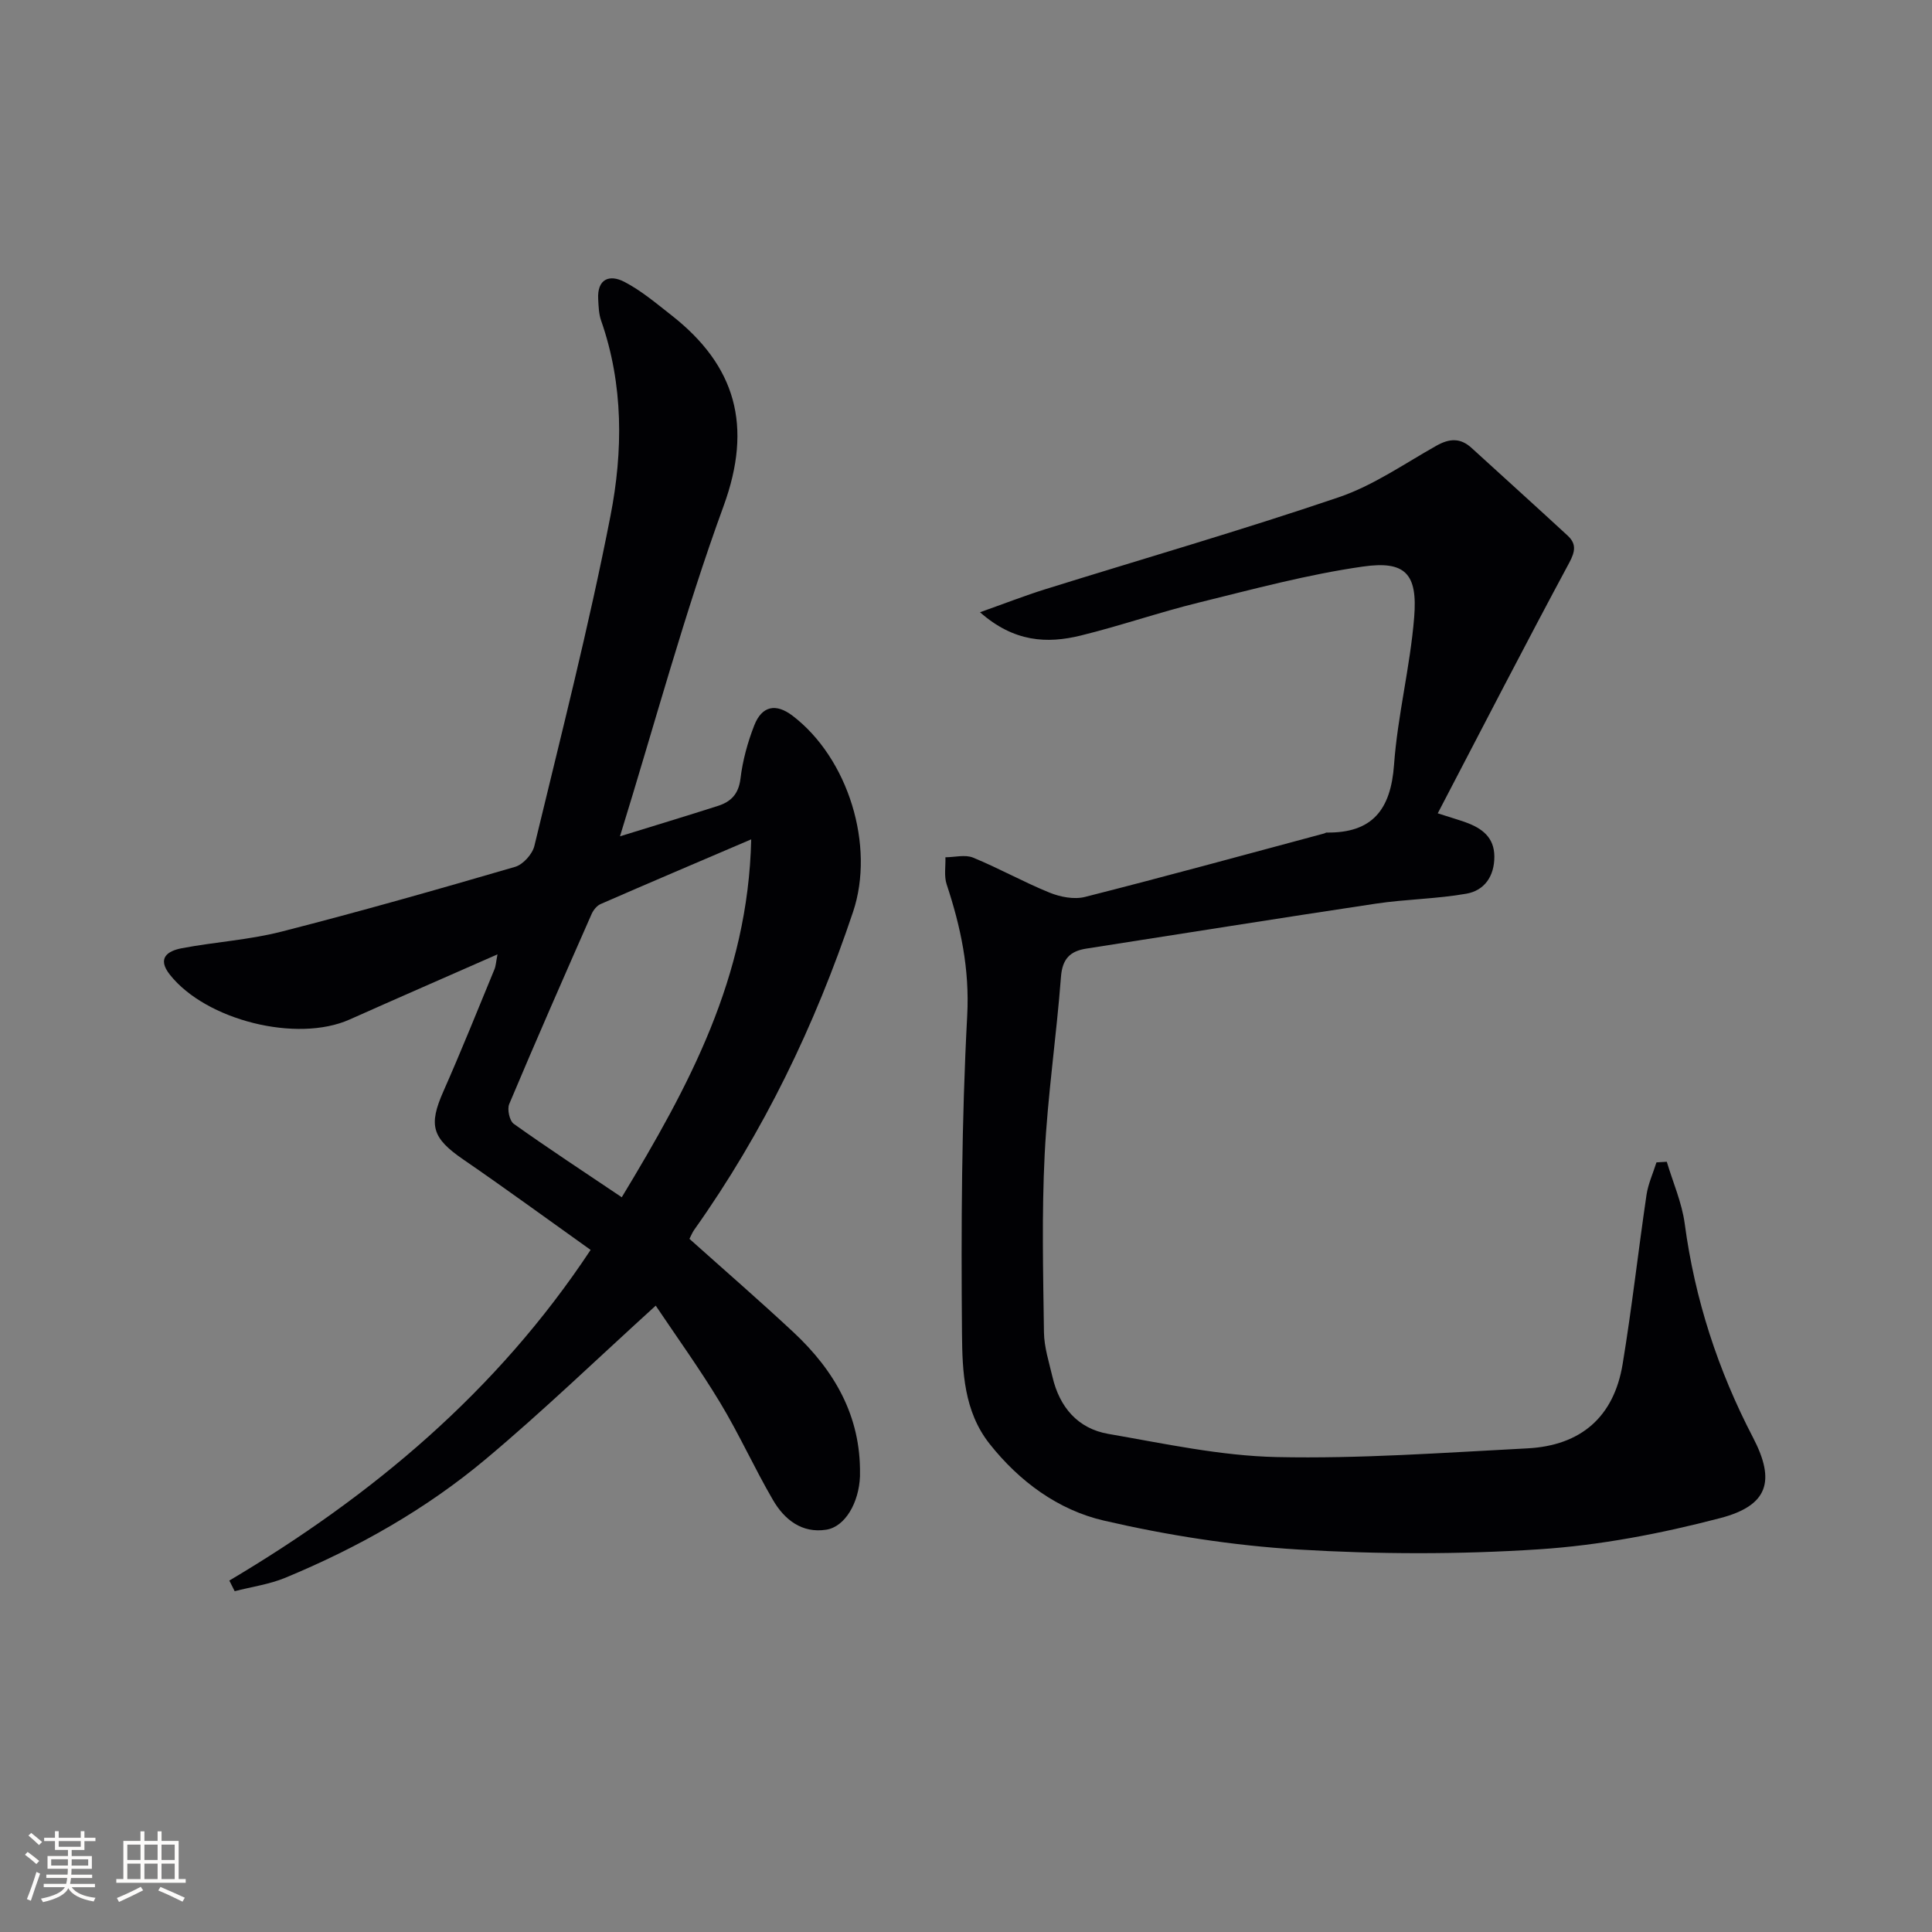
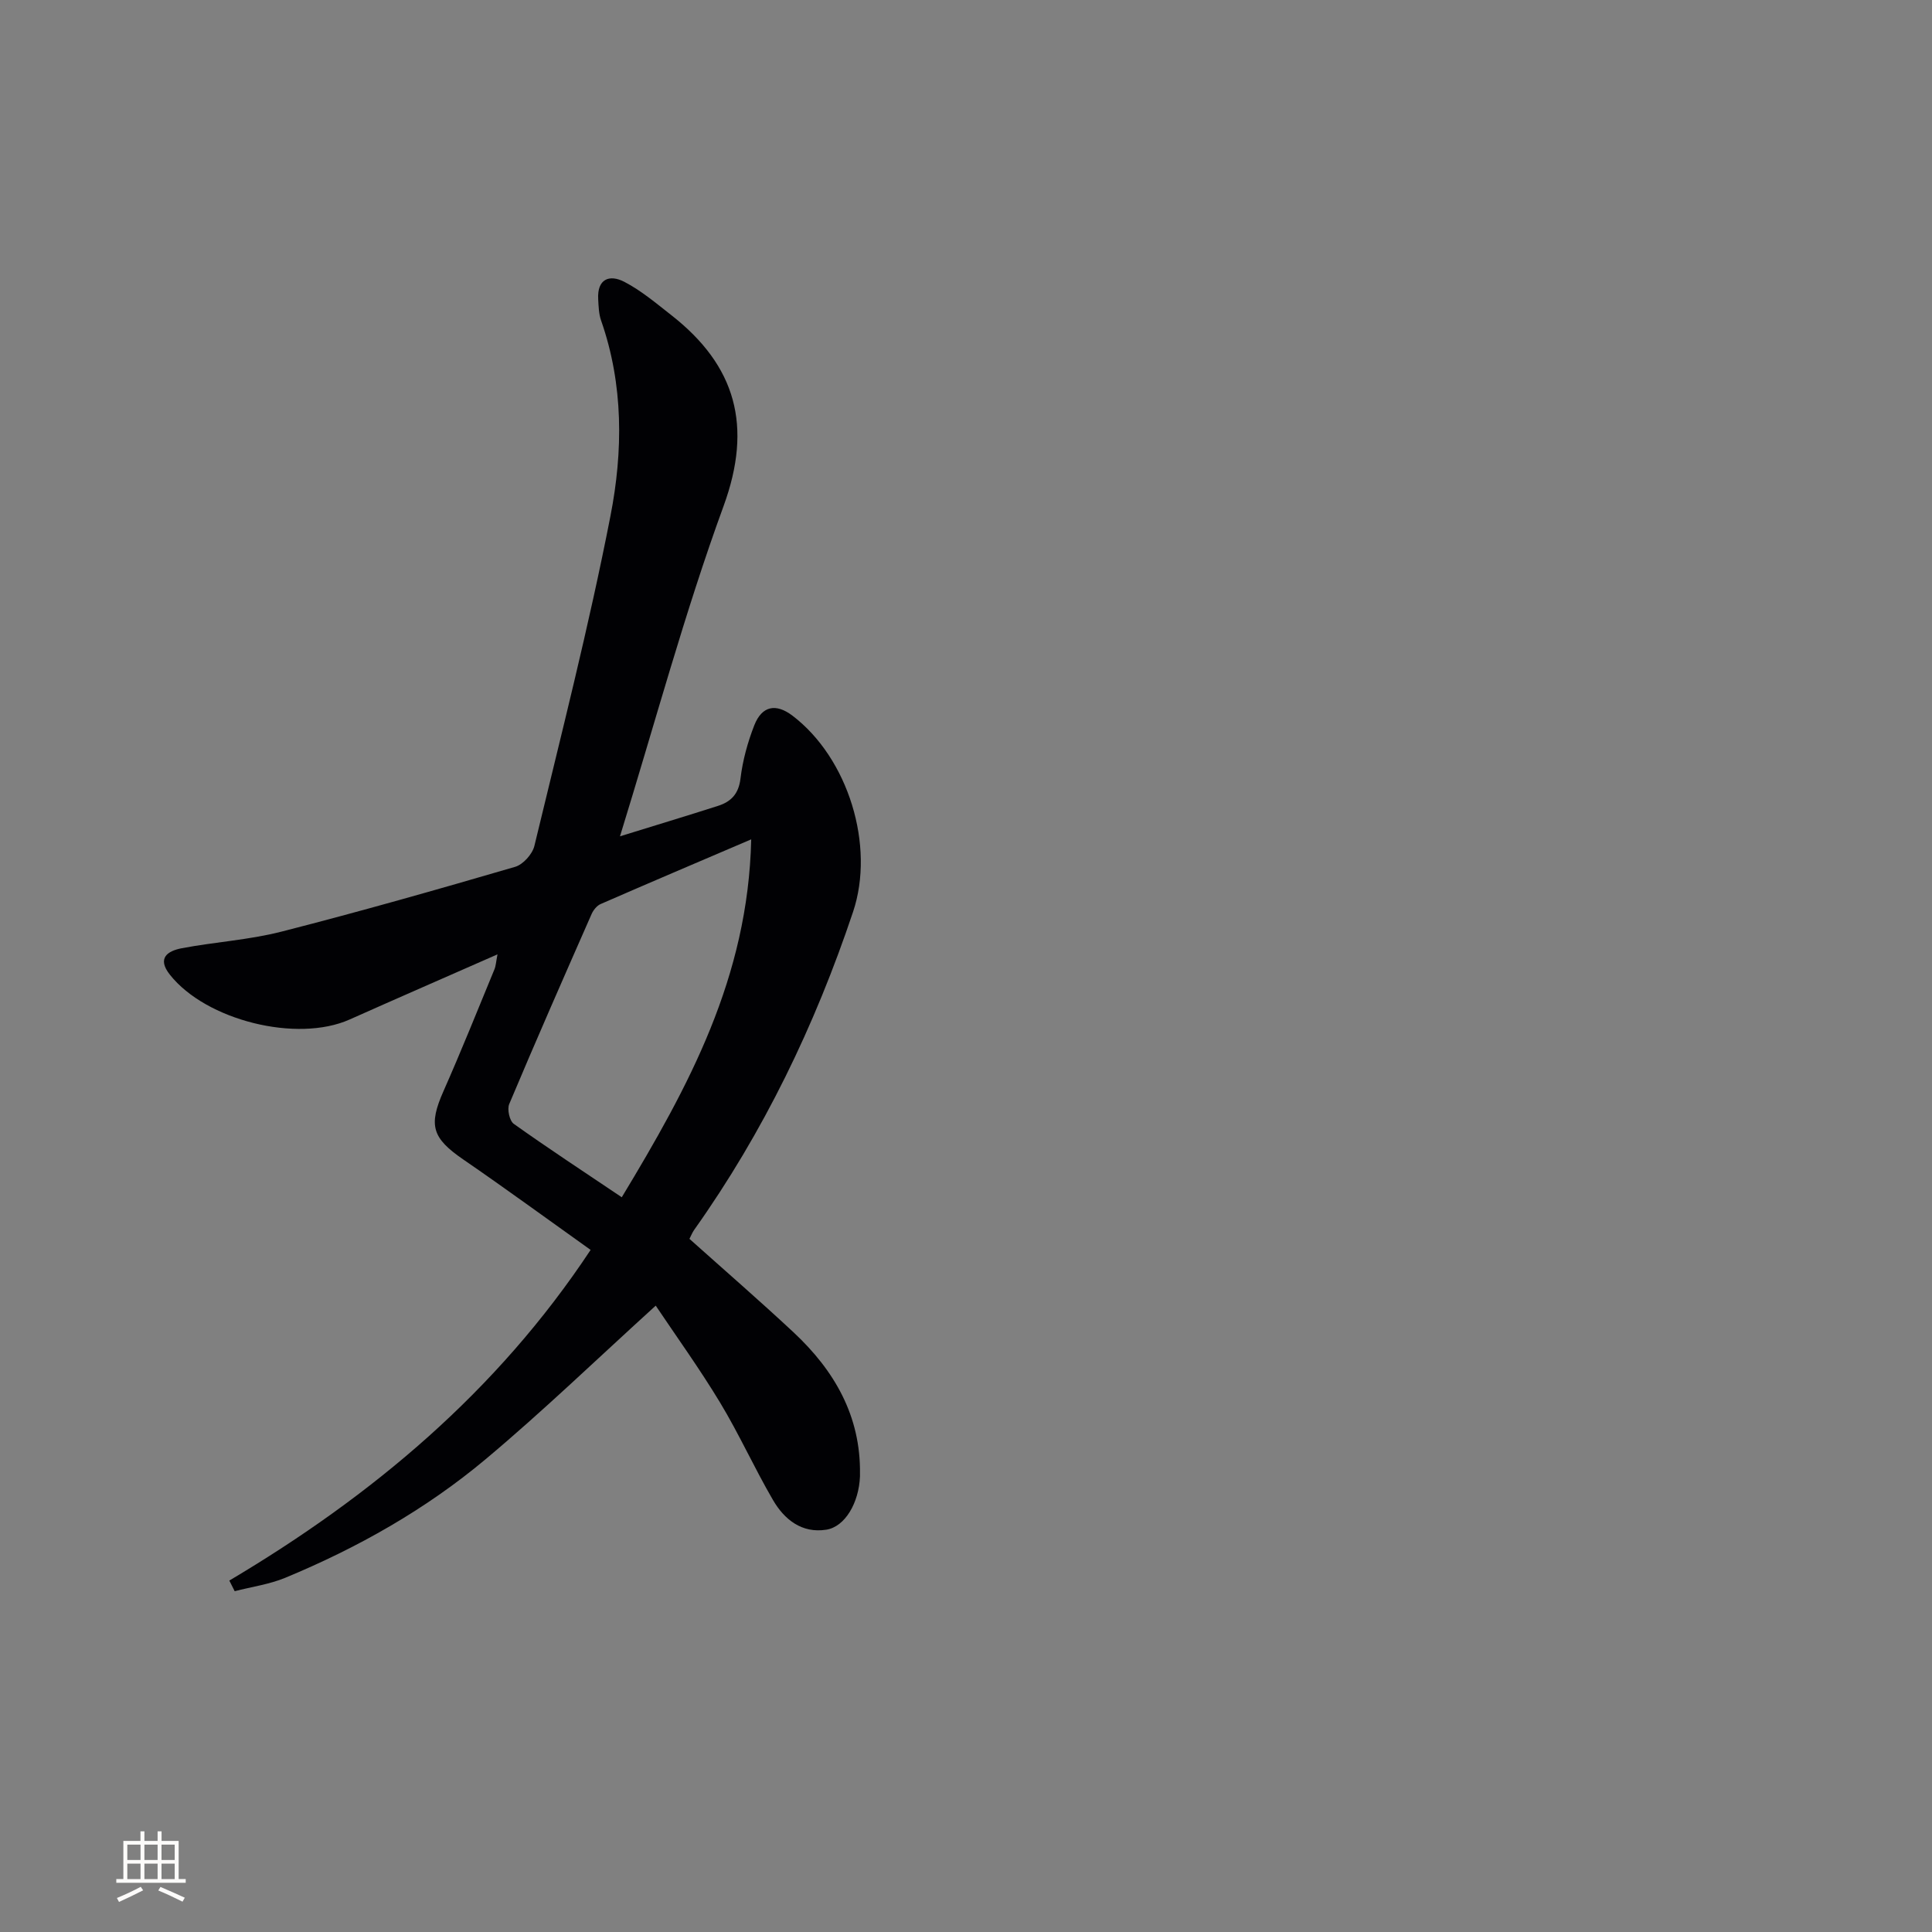
<svg xmlns="http://www.w3.org/2000/svg" enable-background="new 0 0 400 400" viewBox="0 0 400 400">
  <rect x="0" y="0" width="400" height="400" fill="#808080" stroke="none" />
-   <path d="m297.67 168.39c3.01.97 4.42 1.37 5.8 1.87 3.33 1.21 5.91 3.07 5.92 7.09.01 4.05-2.04 7.02-5.79 7.68-6.17 1.09-12.53 1.13-18.74 2.06-20 3-39.97 6.2-59.96 9.31-3.38.53-4.96 2.14-5.24 5.87-.93 12.25-2.75 24.45-3.37 36.71s-.32 24.57-.15 36.85c.04 3.1 1.05 6.2 1.77 9.27 1.46 6.23 5.23 10.67 11.54 11.77 11.58 2 23.23 4.55 34.89 4.8 17.26.37 34.57-.91 51.85-1.8 11.17-.57 17.96-6.55 19.76-17.46 1.92-11.63 3.22-23.35 4.94-35.01.34-2.3 1.36-4.49 2.06-6.74.71-.04 1.43-.08 2.14-.13 1.27 4.26 3.12 8.44 3.71 12.8 2.09 15.65 6.87 30.34 14.16 44.33 4.68 8.99 3.1 14.05-6.78 16.64-12.27 3.21-24.95 5.65-37.58 6.47-16.54 1.08-33.26 1.04-49.81.04-13.52-.82-27.1-2.94-40.3-6-9.41-2.19-17.43-8.07-23.61-15.88-5.32-6.73-5.64-14.99-5.71-22.79-.19-21.96-.09-43.96 1.08-65.87.51-9.65-1.33-18.35-4.26-27.19-.56-1.7-.19-3.72-.25-5.59 1.92-.01 4.08-.6 5.72.07 5.37 2.2 10.47 5.07 15.84 7.25 2.22.9 5.08 1.46 7.33.89 16.56-4.2 33.05-8.72 49.56-13.15.16-.04.31-.18.46-.18 9.5.13 13.3-4.76 13.97-14.03.74-10.23 3.35-20.32 4.17-30.55.73-8.99-1.82-11.75-10.61-10.49-11.44 1.63-22.71 4.68-33.96 7.45-8.22 2.02-16.24 4.81-24.46 6.83-6.99 1.72-13.83 1.37-20.86-4.82 5.1-1.81 9.27-3.44 13.53-4.77 20.25-6.32 40.64-12.21 60.72-19.03 7.14-2.42 13.59-6.94 20.26-10.69 2.67-1.5 4.94-1.65 7.25.46 6.63 6.05 13.29 12.06 19.88 18.14 1.84 1.69 1.63 3.26.36 5.63-9.11 16.94-17.92 34.04-27.23 51.89z" fill="#010104" />
  <path d="m128.36 173.15c7.09-2.2 13.71-4.19 20.29-6.3 2.69-.86 4.28-2.46 4.66-5.66.45-3.74 1.48-7.51 2.86-11.03 1.59-4.05 4.5-4.58 7.91-1.98 11.54 8.78 17.14 26.91 12.53 40.63-7.87 23.48-18.51 45.57-32.88 65.81-.38.53-.62 1.16-.99 1.87 7.23 6.47 14.51 12.78 21.55 19.35 8.46 7.9 13.93 17.32 13.76 29.33v.5c-.22 5.45-3.07 10.43-6.99 11.04-5.05.79-8.68-2.11-11.03-6.16-3.85-6.61-7-13.63-10.95-20.17-4.26-7.05-9.1-13.76-13.32-20.06-12.24 11.12-23.37 21.87-35.2 31.78-12.42 10.41-26.51 18.35-41.49 24.56-3.31 1.37-6.98 1.87-10.48 2.78-.37-.73-.74-1.47-1.11-2.2 29.58-17.56 55.39-39.12 74.8-68.46-9.04-6.44-17.61-12.71-26.36-18.72-6.48-4.45-7.24-7.06-4.11-14.13 3.69-8.34 7.08-16.81 10.56-25.24.29-.7.32-1.51.63-3.1-10.68 4.7-20.67 9.05-30.62 13.49-10.9 4.86-29.72.18-37.2-9.27-2.76-3.48-.43-4.94 2.46-5.49 6.84-1.3 13.89-1.71 20.61-3.43 16.22-4.14 32.33-8.73 48.4-13.42 1.65-.48 3.58-2.63 3.99-4.34 5.47-22.72 11.28-45.38 15.75-68.31 2.61-13.37 2.72-27.16-1.94-40.46-.48-1.37-.52-2.93-.6-4.41-.24-4.22 2.34-5.19 5.41-3.6 3.49 1.81 6.59 4.44 9.72 6.89 13.39 10.48 16.88 22.95 10.83 39.53-8.06 22.05-14.17 44.83-21.45 68.38zm27.17.63c-11.39 4.87-21.3 9.08-31.17 13.39-.79.34-1.52 1.26-1.88 2.08-5.76 13.08-11.51 26.16-17.05 39.33-.46 1.09.06 3.47.94 4.1 7.13 5.08 14.47 9.89 22.36 15.2 13.88-22.98 26.15-45.49 26.8-74.1z" fill="#010104" />
  <g fill="#fcfbfa">
-     <path d="m5.17 384 .55-.58c.85.61 1.65 1.24 2.4 1.87l-.59.64c-.83-.73-1.62-1.38-2.36-1.93m1.22 9.53-.82-.34c.71-1.76 1.37-3.64 1.98-5.63.24.13.5.25.76.36-.6 1.67-1.24 3.54-1.92 5.61m-.5-13.5.57-.54c.56.44 1.31 1.06 2.26 1.87l-.64.64c-.68-.66-1.41-1.32-2.19-1.97m3.25.46h2.24v-1.36h.77v1.36h4.57v-1.36h.76v1.36h2.28v.69h-2.28v1.84h-2.64v1.26h4.18v2.64h-4.21c0 .45-.02.86-.05 1.21h4.32v.69h-4.38c-.04.34-.1.75-.19 1.22h5.15v.69h-4.82c.87 1.19 2.51 1.92 4.93 2.19-.17.31-.3.57-.37.76-2.77-.49-4.52-1.41-5.26-2.76-.56 1.26-2.3 2.23-5.24 2.9-.12-.25-.26-.48-.43-.72 2.73-.55 4.38-1.34 4.96-2.38h-4.38v-.69h4.65c.1-.38.17-.79.21-1.22h-4.32v-.69h4.4c.03-.34.05-.75.05-1.21h-4.2v-2.64h4.23v-1.26h-2.69v-1.84h-2.24zm1.46 4.46v1.29h3.45c.01-.4.02-.57.01-.53v-.32-.45h-3.46zm1.55-2.59h4.57v-1.19h-4.57zm6.11 2.59h-3.42v.77c-.01.19-.01.37-.02.53h3.44z" />
    <path d="m32.63 379.16h.82v1.98h3.54v7.89h1.46v.78h-14.37v-.78h1.46v-7.89h3.54v-1.98h.82v1.98h2.73zm-3.49 11.48.5.73c-1.61.82-3.28 1.63-5 2.41-.13-.27-.28-.55-.44-.82 1.75-.72 3.4-1.49 4.94-2.32m-2.78-5.55h2.73v-3.18h-2.73zm0 3.95h2.73v-3.2h-2.73zm3.54-3.95h2.73v-3.18h-2.73zm0 3.95h2.73v-3.2h-2.73zm7.89 4.68c-1.84-.92-3.51-1.7-5.02-2.32l.45-.73c1.89.8 3.57 1.55 5.04 2.23zm-1.62-11.81h-2.73v3.18h2.73zm-2.73 7.13h2.73v-3.2h-2.73z" />
  </g>
</svg>